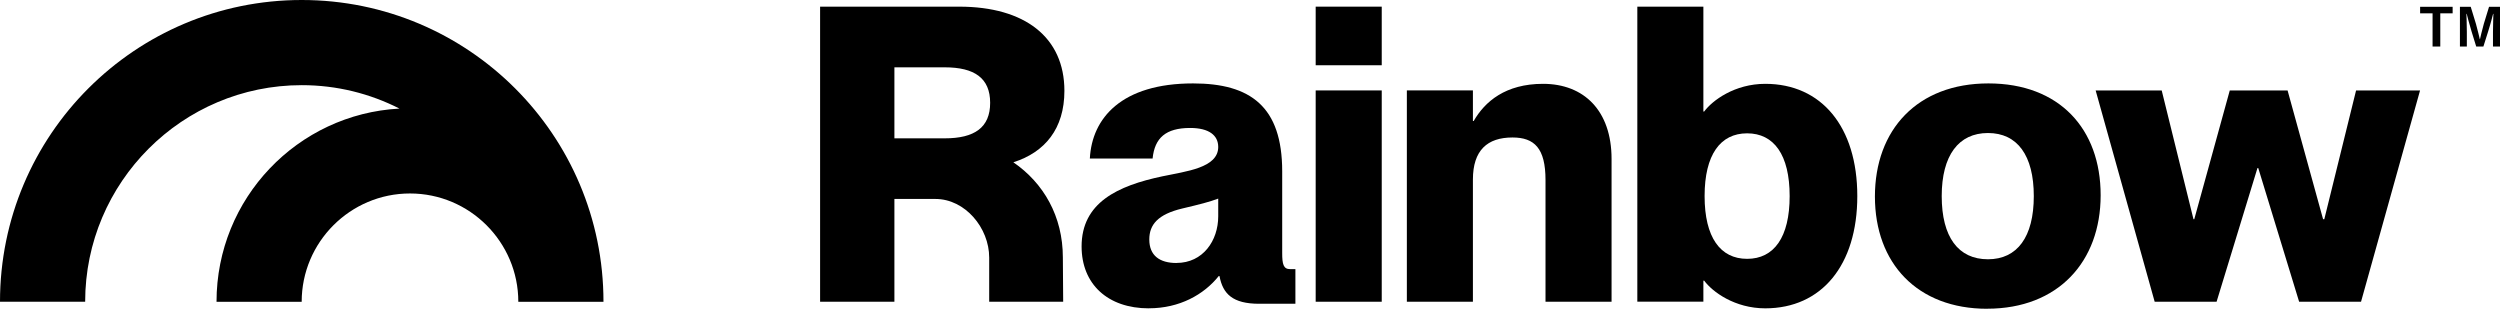
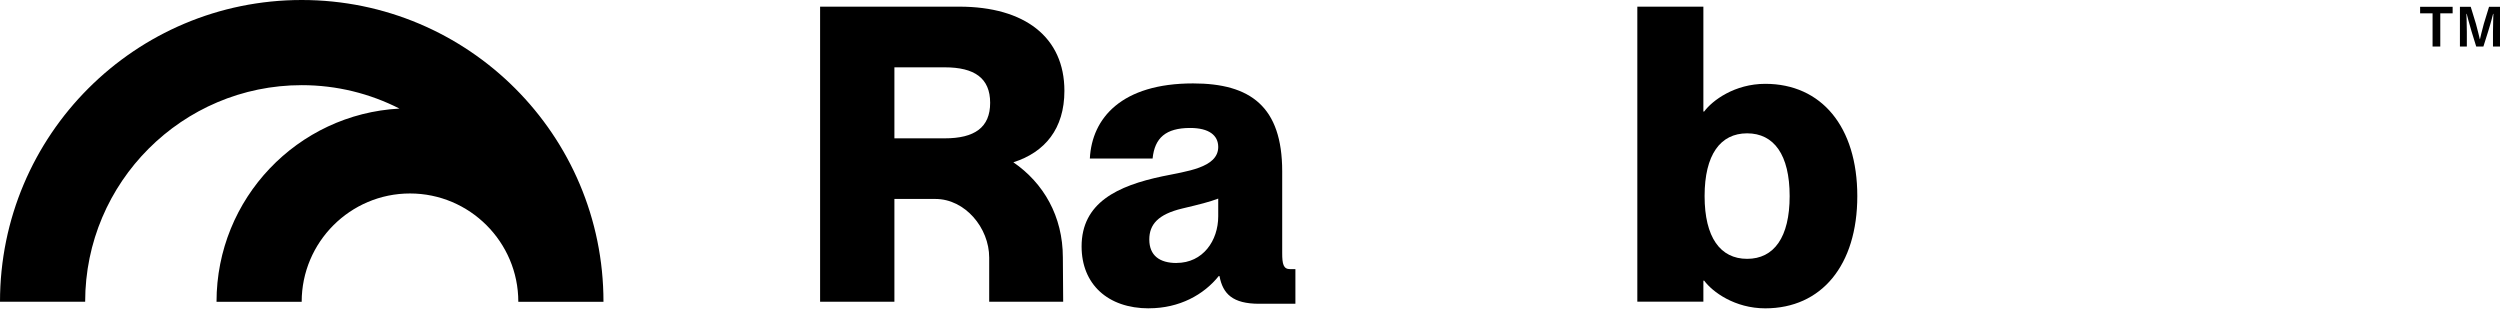
<svg xmlns="http://www.w3.org/2000/svg" width="734" height="91" viewBox="0 0 734 91" fill="none">
  <g clip-path="url(#clip0_4501_36)">
    <path d="M88.589 0C39.661 0 0 39.661 0 88.589H25.003C25.003 53.523 53.523 25.003 88.589 25.003C98.919 25.003 108.655 27.488 117.281 31.879C87.339 33.489 63.571 58.257 63.571 88.605H88.574C88.574 71.072 102.841 56.804 120.375 56.804C137.908 56.804 152.176 71.072 152.176 88.605H177.179C177.195 39.661 137.518 0 88.589 0Z" fill="black" />
    <path d="M722.234 13.66V2.002H725.406L726.937 7.003C727.39 8.534 728.062 11.488 728.062 11.488H728.125C728.125 11.488 728.797 8.534 729.25 7.003L730.782 2.002H734.016V13.66H731.938V9.394C731.938 7.315 732.063 4.081 732.063 4.081H731.969C731.969 4.081 731.266 6.893 730.531 9.206L729.125 13.66H727.015L725.64 9.206C724.906 6.831 724.234 4.081 724.234 4.081H724.14C724.14 4.081 724.265 7.315 724.265 9.394V13.66H722.218H722.234ZM710.545 3.924V2.002H720.093V3.924H716.467V13.66H714.201V3.924H710.545Z" fill="black" />
-     <path d="M650.787 88.593H632.613L615.282 26.554H634.676L644.005 64.355H644.239L654.662 26.554H671.633L682.057 64.355H682.416L691.745 26.554H710.529L693.199 88.593H675.024L663.023 49.338H662.789L650.787 88.593Z" fill="black" />
-     <path d="M583.434 90.655C562.947 90.655 550.476 77.325 550.476 57.698C550.476 38.07 562.962 24.49 583.793 24.49C604.624 24.49 616.75 37.82 616.75 57.323C616.75 76.825 604.264 90.639 583.434 90.639V90.655ZM583.668 76.122C592.263 76.122 597.123 69.574 597.123 57.588C597.123 45.602 592.278 39.055 583.668 39.055C575.057 39.055 570.088 45.602 570.088 57.588C570.088 69.574 574.932 76.122 583.668 76.122Z" fill="black" />
    <path d="M518.285 24.613C534.772 24.613 545.304 37.208 545.304 57.57C545.304 77.932 534.756 90.527 518.285 90.527C509.315 90.527 502.768 85.683 500.345 82.401H500.111V88.574H480.718V1.953H500.111V32.739H500.345C502.768 29.473 509.315 24.613 518.285 24.613ZM512.956 75.994C520.832 75.994 525.442 69.696 525.442 57.57C525.442 45.443 520.832 39.146 512.956 39.146C505.08 39.146 500.47 45.443 500.47 57.57C500.47 69.696 505.08 75.994 512.956 75.994Z" fill="black" />
-     <path d="M453.043 24.613C465.044 24.613 473.155 32.489 473.155 46.662V88.589H453.762V52.85C453.762 43.521 450.496 40.364 444.073 40.364C436.681 40.364 432.446 44.115 432.446 52.725V88.589H413.053V26.55H432.446V35.52H432.681C435.947 29.832 442.01 24.613 453.043 24.613Z" fill="black" />
-     <path d="M405.677 19.159H386.284V1.953H405.677V19.159ZM405.677 88.589H386.284V26.55H405.677V88.589Z" fill="black" />
    <path d="M337.309 90.53C325.198 90.53 317.556 83.389 317.556 72.356C317.556 59.511 328.104 54.541 341.309 51.76C348.091 50.306 357.671 49.337 357.671 43.149C357.671 39.758 354.998 37.57 349.435 37.57C342.278 37.57 339.012 40.477 338.403 46.54H319.978C320.588 34.664 329.308 24.49 350.279 24.49C367.125 24.49 376.454 31.273 376.454 50.306V74.294C376.454 77.56 376.814 79.013 378.751 79.013H380.33V89.186H369.672C361.921 89.186 359.015 86.28 358.046 81.06H357.811C353.451 86.514 346.294 90.514 337.324 90.514L337.309 90.53ZM345.435 77.2C353.186 77.2 357.671 70.653 357.671 63.511V58.307C355.123 59.276 352.217 60.011 347.122 61.214C339.981 62.917 337.434 65.933 337.434 70.309C337.434 75.028 340.465 77.216 345.435 77.216V77.2Z" fill="black" />
    <path d="M297.522 47.647C306.789 44.709 312.509 37.786 312.509 26.675C312.509 10.923 300.882 1.953 281.614 1.953H240.781V88.589H262.596V58.414H274.645C283.349 58.414 290.428 66.915 290.428 75.619V88.589H312.149L312.056 75.619C312.056 63.461 306.367 53.726 297.522 47.647ZM262.596 19.768H277.379C286.099 19.768 290.709 22.925 290.709 30.191C290.709 37.458 286.099 40.615 277.379 40.615H262.596V19.768Z" fill="black" />
  </g>
  <defs>
    <clipPath id="clip0_4501_36">
      <rect width="734" height="90.652" fill="white" />
    </clipPath>
  </defs>
</svg>